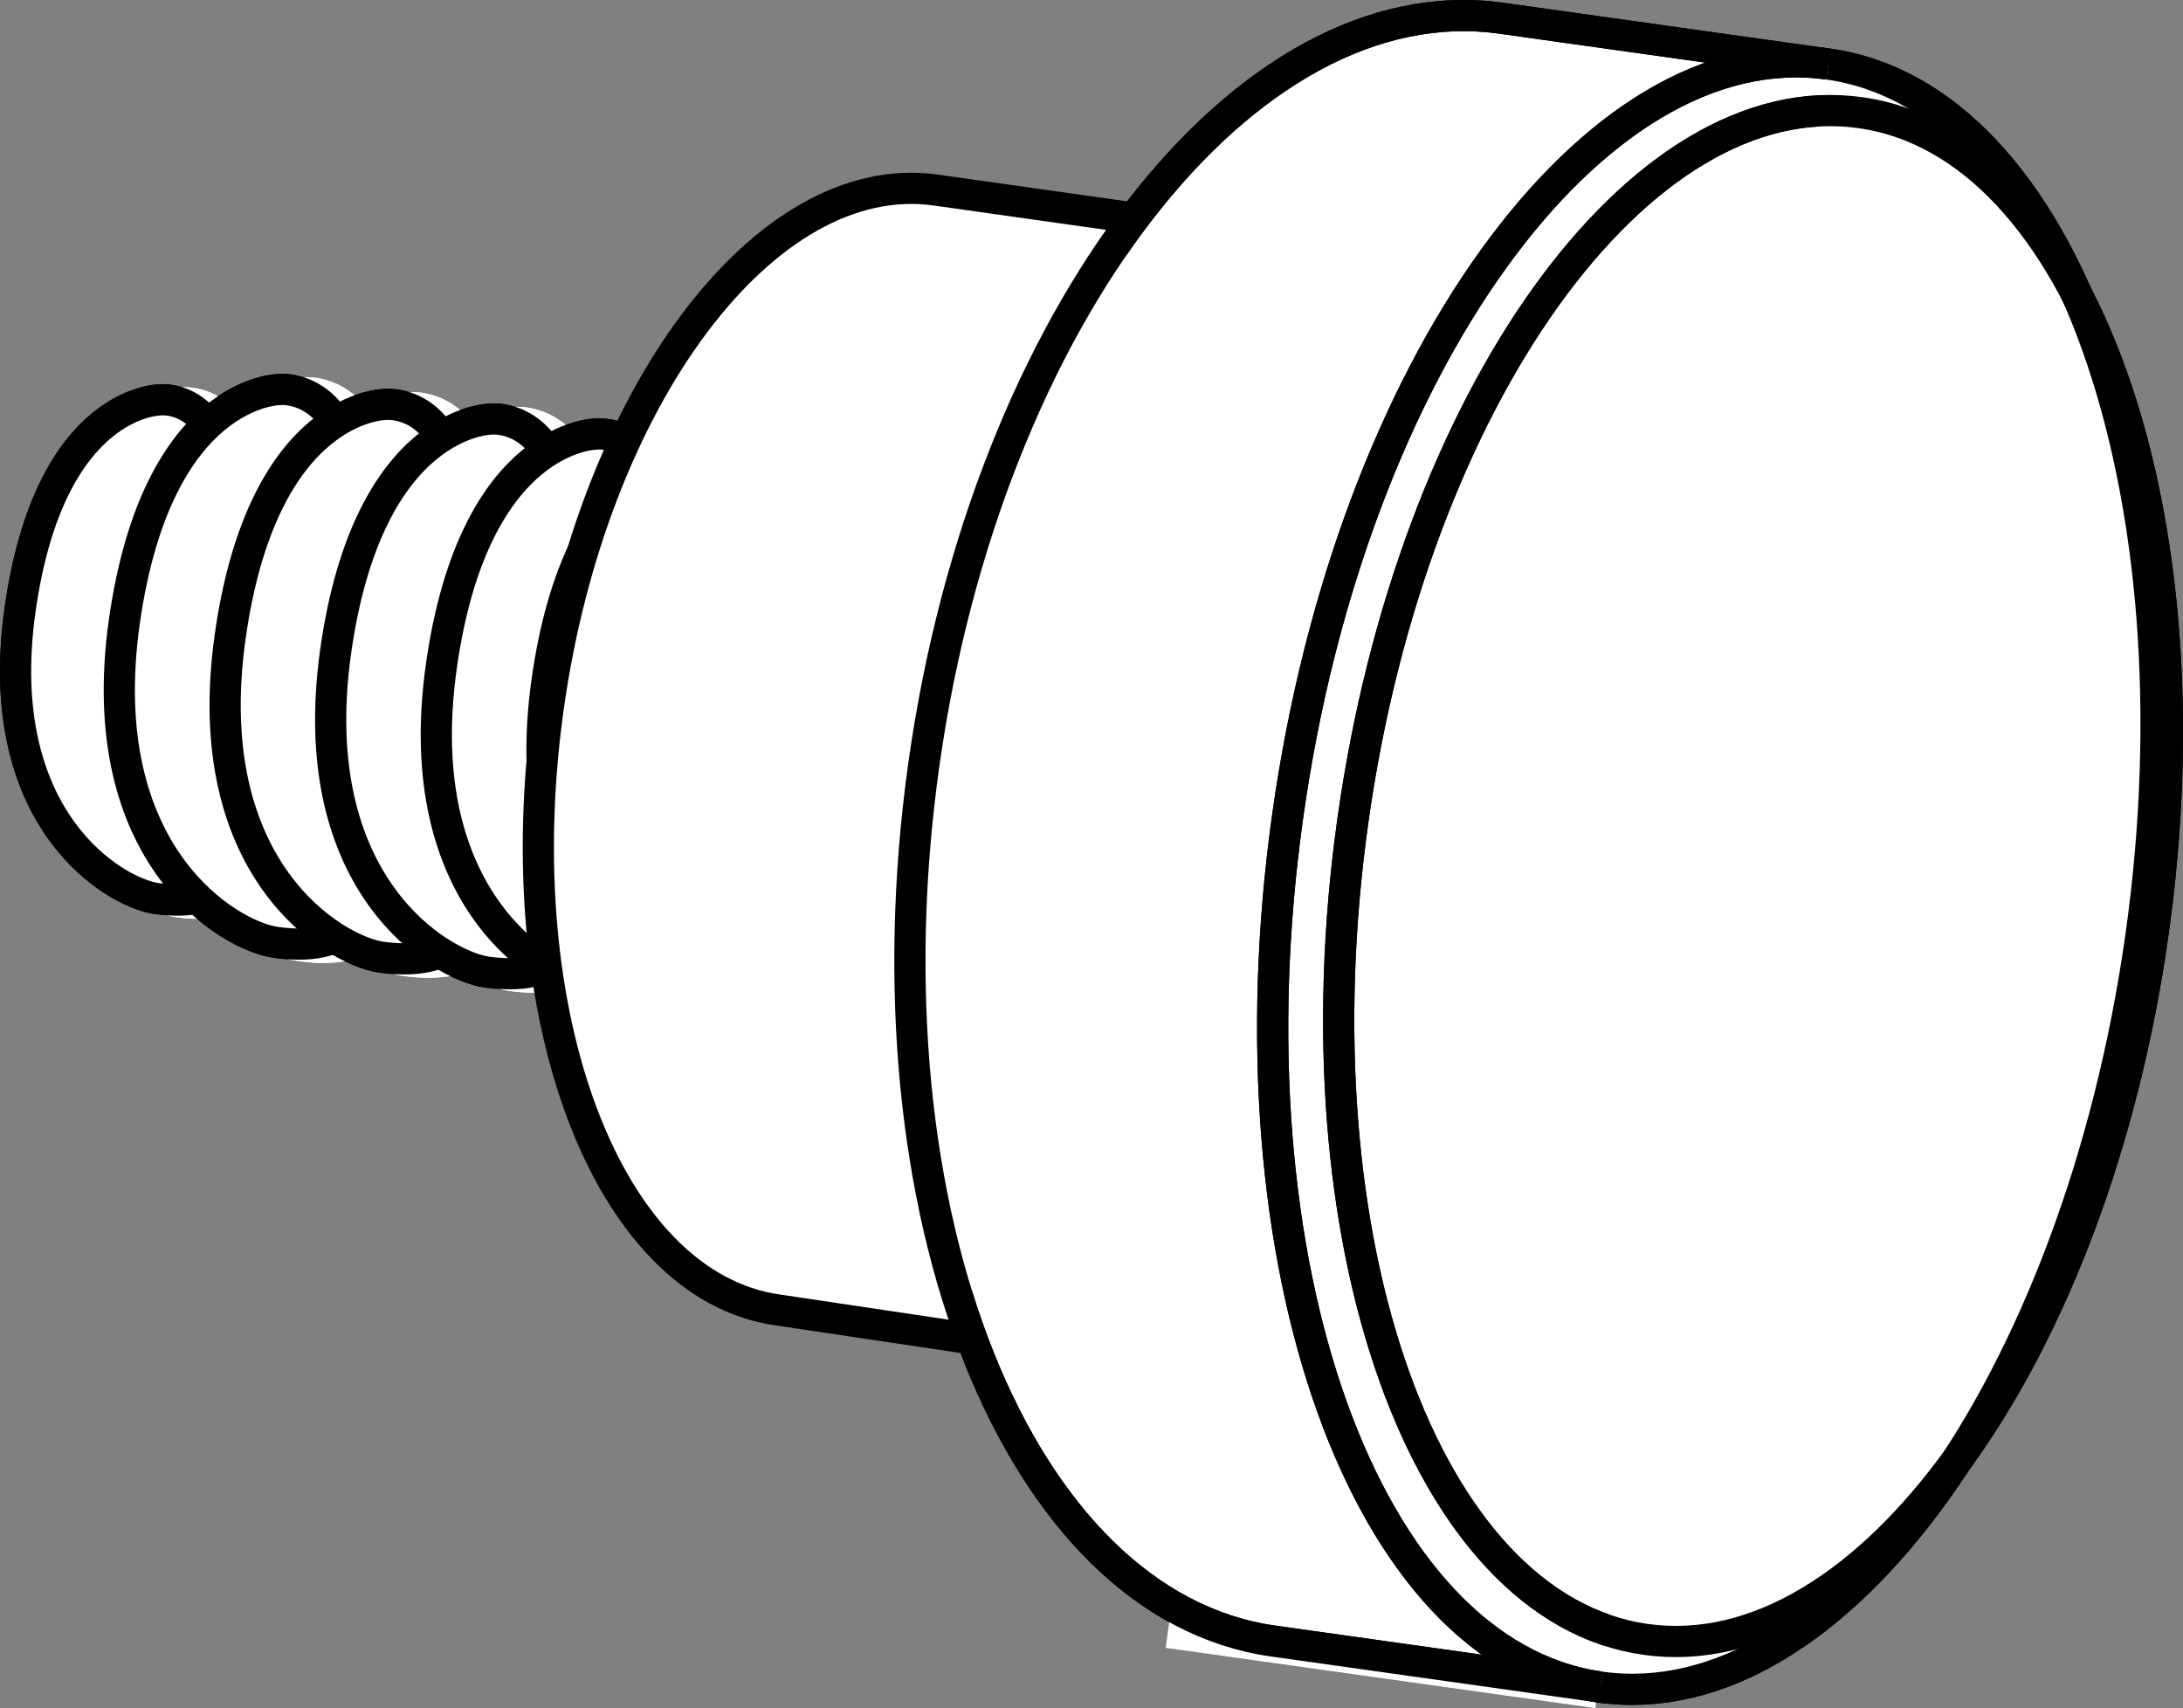
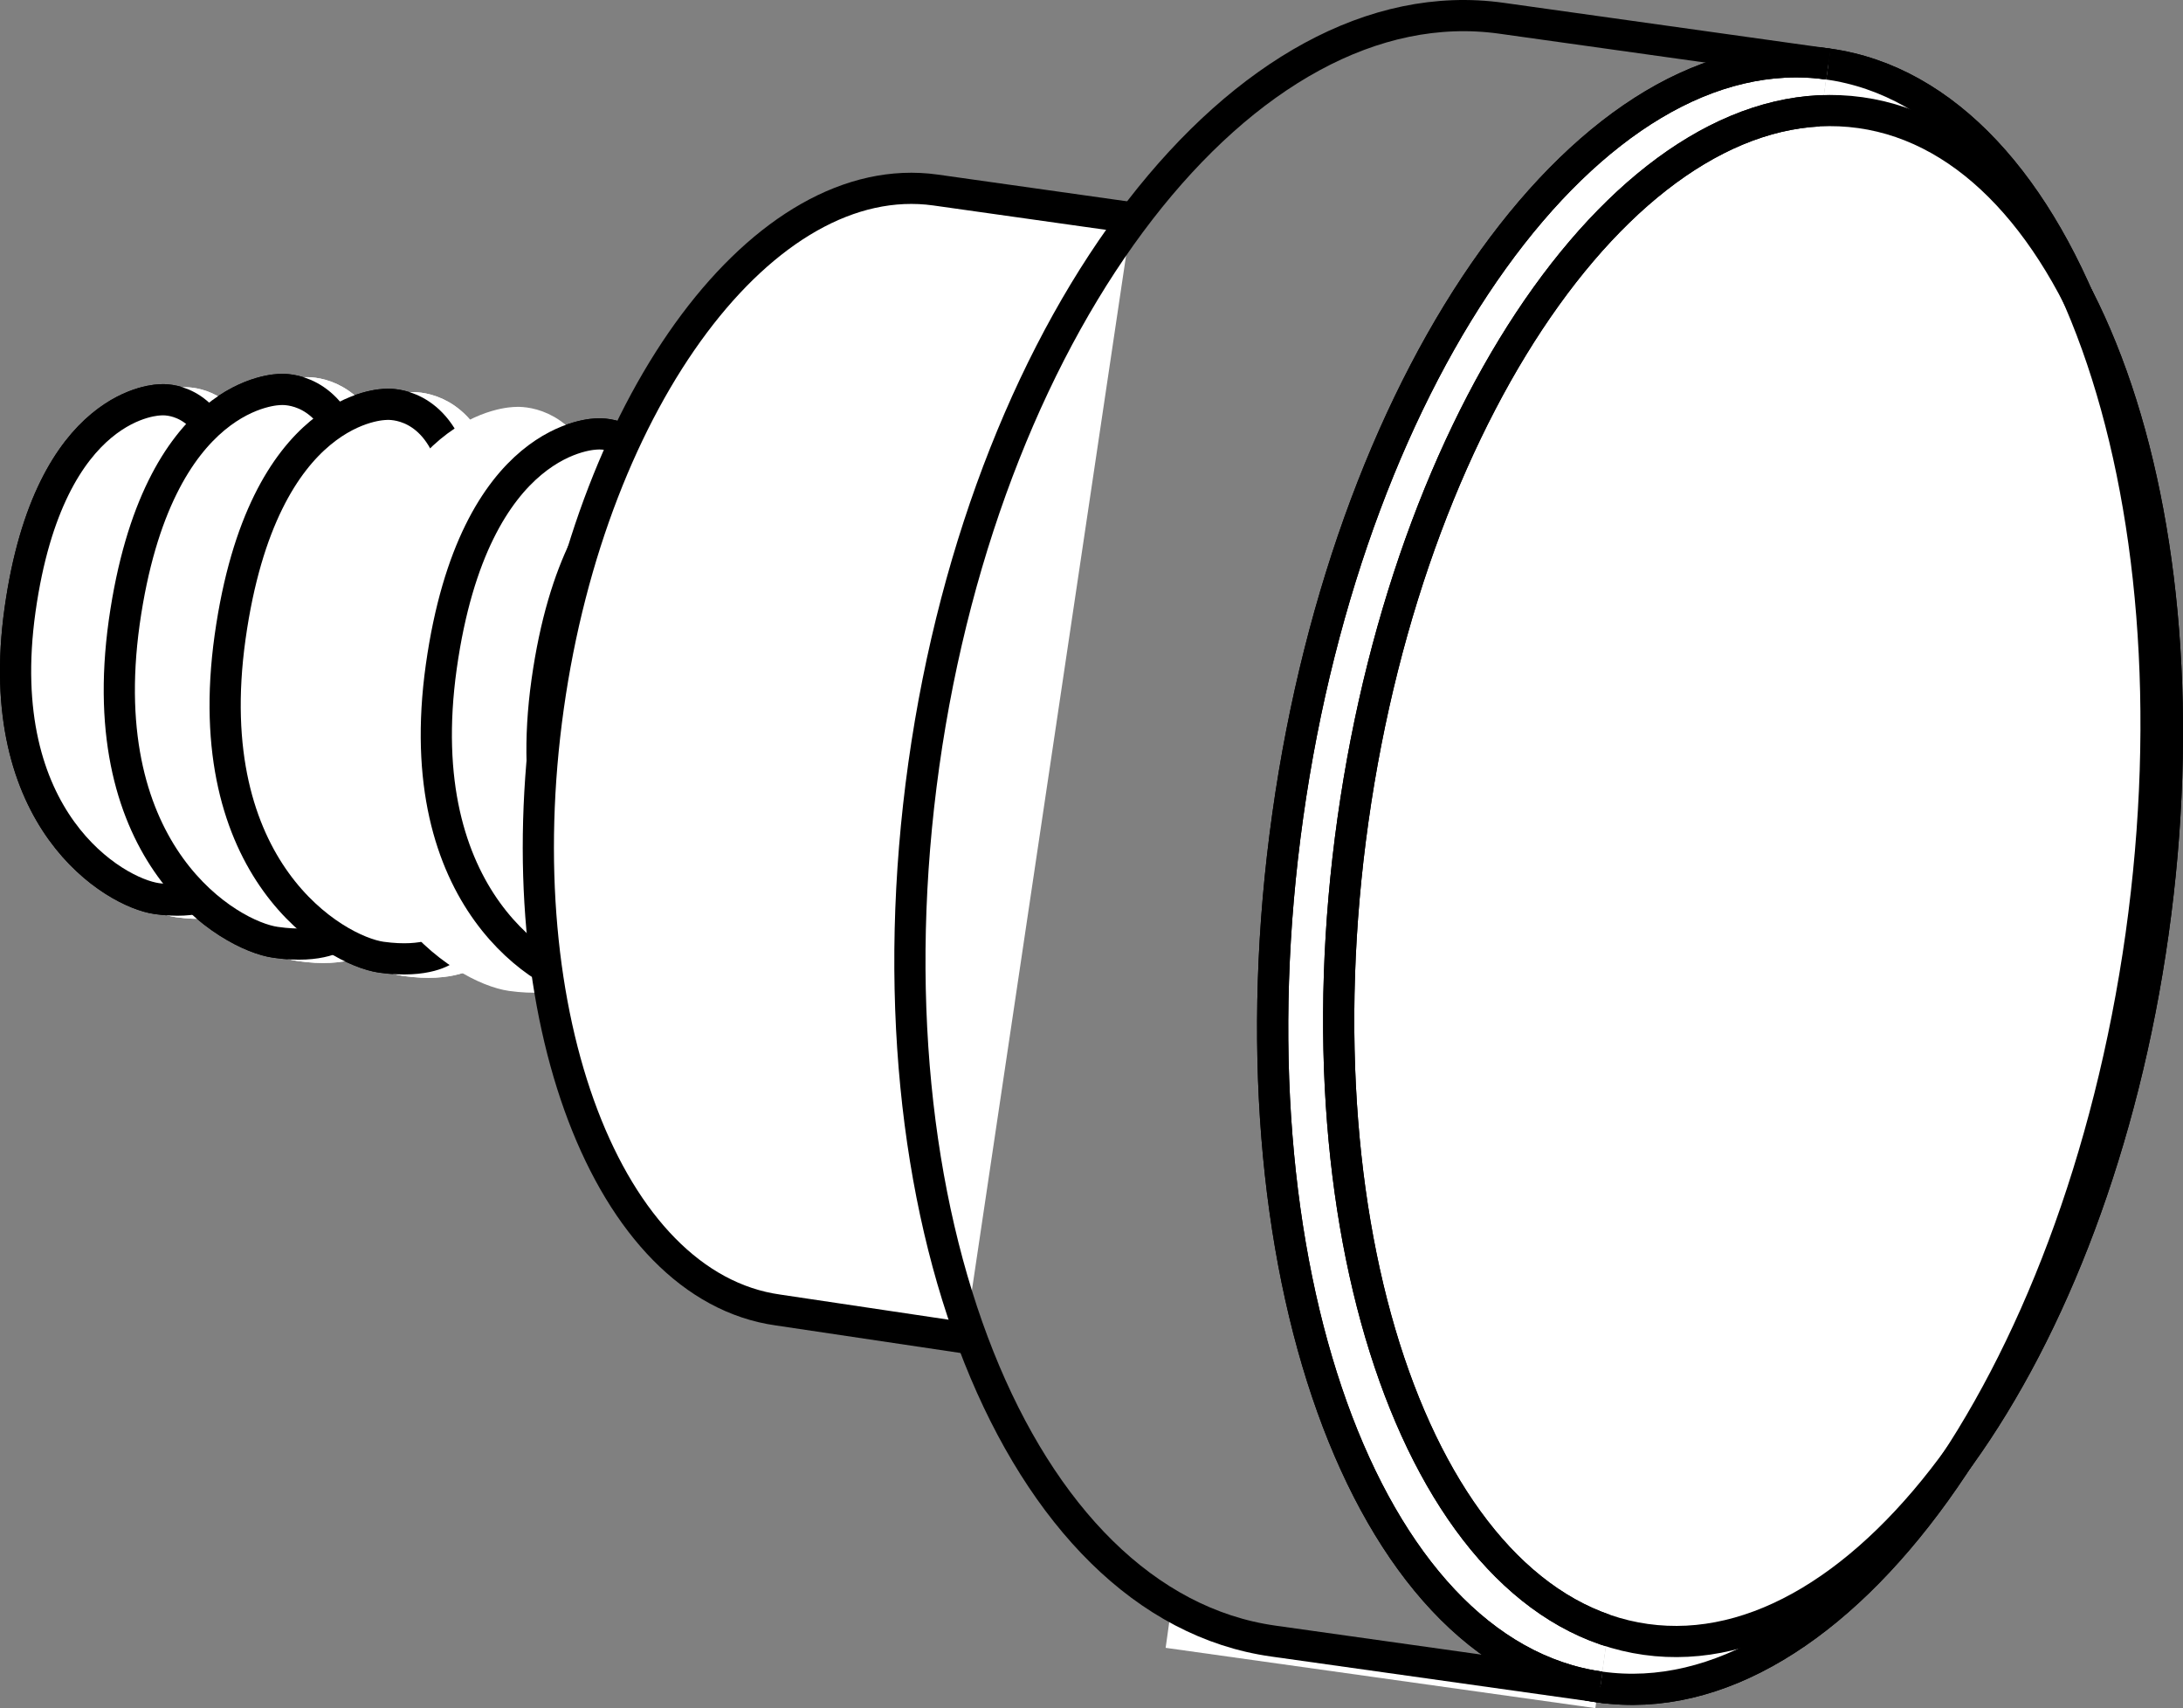
<svg xmlns="http://www.w3.org/2000/svg" version="1.1" id="image" x="0px" y="0px" width="55.999px" height="43.817px" viewBox="0 0 55.999 43.817" enable-background="new 0 0 55.999 43.817" xml:space="preserve">
  <rect x="0" y="0" width="55.999" height="43.817" fill="#808080" stroke="none" />
  <path fill="#FFFFFF" stroke="#FFFFFF" stroke-width="0.8" d="M6.046,22.952c0,0-0.406,0.328-1.476,0.18  c-1.07-0.152-4.258-2.016-3.496-7.414c0.758-5.406,3.606-5.383,3.606-5.383s0.84-0.094,1.36,0.867" />
  <path fill="#FFFFFF" stroke="#000000" stroke-width="0.8" stroke-linejoin="round" d="M5.617,11.437  c-0.484-1.297-1.5-1.18-1.5-1.18s-2.84-0.023-3.602,5.383c-0.758,5.398,2.43,7.258,3.504,7.41  c1.062,0.152,1.476-0.176,1.476-0.176l0.363-0.234" />
  <path fill="#FFFFFF" stroke="#FFFFFF" stroke-width="0.8" d="M9.328,24.062c0,0-0.449,0.367-1.633,0.195  c-1.188-0.168-4.719-2.219-3.879-8.211c0.84-5.984,3.992-5.969,3.992-5.969s0.949-0.102,1.524,1.004" />
  <path fill="#FFFFFF" stroke="#000000" stroke-width="0.8" stroke-linejoin="round" d="M8.843,11.304  c-0.535-1.43-1.66-1.312-1.66-1.312s-3.148-0.024-3.996,5.969c-0.836,5.984,2.699,8.047,3.883,8.211  c1.184,0.172,1.637-0.195,1.637-0.195l0.41-0.266" />
  <path fill="#FFFFFF" stroke="#FFFFFF" stroke-width="0.8" d="M12.039,24.445c0,0-0.453,0.359-1.637,0.195  c-1.184-0.172-4.723-2.226-3.879-8.211c0.84-5.992,3.996-5.969,3.996-5.969s0.953-0.102,1.527,1" />
  <path fill="#FFFFFF" stroke="#000000" stroke-width="0.8" stroke-linejoin="round" d="M11.555,11.679  c-0.539-1.43-1.664-1.305-1.664-1.305s-3.145-0.024-3.988,5.965c-0.84,5.988,2.691,8.043,3.879,8.215  c1.18,0.164,1.633-0.195,1.633-0.195l0.418-0.27" />
-   <path fill="#FFFFFF" stroke="#FFFFFF" stroke-width="0.8" d="M14.746,24.82c0,0-0.449,0.367-1.633,0.203  c-1.184-0.168-4.722-2.226-3.879-8.215c0.844-5.992,3.992-5.969,3.992-5.969s0.953-0.098,1.528,1.004" />
-   <path fill="#FFFFFF" stroke="#000000" stroke-width="0.8" stroke-linejoin="round" d="M14.265,12.062  c-0.531-1.434-1.66-1.312-1.66-1.312s-3.152-0.016-3.996,5.968c-0.836,5.992,2.699,8.047,3.883,8.219  c1.18,0.16,1.641-0.199,1.641-0.199l0.406-0.262" />
  <path fill="#FFFFFF" stroke="#FFFFFF" stroke-width="0.8" d="M17.46,25.202c0,0-0.453,0.367-1.64,0.196  c-1.188-0.164-4.719-2.219-3.875-8.207c0.844-5.988,3.984-5.973,3.984-5.973s0.961-0.101,1.531,1.008" />
  <path fill="#FFFFFF" stroke="#000000" stroke-width="0.8" stroke-linejoin="round" d="M16.976,12.445  c-0.539-1.434-1.664-1.312-1.664-1.312s-3.148-0.02-3.992,5.968c-0.84,5.988,2.695,8.047,3.883,8.211  c1.176,0.172,1.637-0.195,1.637-0.195l0.402-0.262" />
  <path fill="#FFFFFF" stroke="#FFFFFF" stroke-width="0.8" d="M20.168,25.585c0,0-0.449,0.364-1.637,0.199  c-1.188-0.168-4.719-2.23-3.883-8.215c0.844-5.992,3.996-5.969,3.996-5.969s0.957-0.098,1.528,1" />
  <path fill="#FFFFFF" stroke="#000000" stroke-width="0.8" stroke-linejoin="round" d="M19.687,12.819  c-0.539-1.422-1.664-1.304-1.664-1.304s-3.149-0.024-3.992,5.969c-0.84,5.984,2.688,8.047,3.883,8.218  c1.18,0.156,1.633-0.207,1.633-0.207l0.414-0.262" />
  <path fill="#FFFFFF" stroke="#FFFFFF" stroke-width="0.8" d="M22.883,25.968c0,0-0.453,0.36-1.637,0.196  c-1.191-0.168-4.722-2.227-3.879-8.211c0.84-5.992,3.988-5.968,3.988-5.968s0.957-0.102,1.523,0.996" />
  <path fill="#FFFFFF" stroke="#000000" stroke-width="0.8" stroke-linejoin="round" d="M22.39,13.202  c-0.535-1.426-1.656-1.304-1.656-1.304s-3.152-0.024-3.992,5.969c-0.844,5.984,2.696,8.043,3.875,8.203  c1.18,0.172,1.64-0.191,1.64-0.191l0.414-0.262" />
  <path fill="#FFFFFF" stroke="#FFFFFF" stroke-width="0.8" d="M6.046,22.952c0,0-0.406,0.328-1.476,0.18  c-1.07-0.152-4.258-2.016-3.496-7.414c0.758-5.406,3.606-5.383,3.606-5.383s0.84-0.094,1.36,0.867" />
  <path fill="#FFFFFF" stroke="#000000" stroke-width="0.8" stroke-linejoin="round" d="M5.617,11.437  c-0.484-1.297-1.5-1.18-1.5-1.18s-2.84-0.023-3.602,5.383c-0.758,5.398,2.43,7.258,3.504,7.41  c1.062,0.152,1.476-0.176,1.476-0.176l0.363-0.234" />
  <path fill="#FFFFFF" stroke="#FFFFFF" stroke-width="0.8" d="M9.328,24.062c0,0-0.449,0.367-1.633,0.195  c-1.188-0.168-4.719-2.219-3.879-8.211c0.84-5.984,3.992-5.969,3.992-5.969s0.949-0.102,1.524,1.004" />
  <path fill="#FFFFFF" stroke="#000000" stroke-width="0.8" stroke-linejoin="round" d="M8.843,11.304  c-0.535-1.43-1.66-1.312-1.66-1.312s-3.148-0.024-3.996,5.969c-0.836,5.984,2.699,8.047,3.883,8.211  c1.184,0.172,1.637-0.195,1.637-0.195l0.41-0.266" />
  <path fill="#FFFFFF" stroke="#FFFFFF" stroke-width="0.8" d="M12.039,24.445c0,0-0.453,0.359-1.637,0.195  c-1.184-0.172-4.723-2.226-3.879-8.211c0.84-5.992,3.996-5.969,3.996-5.969s0.953-0.102,1.527,1" />
  <path fill="#FFFFFF" stroke="#000000" stroke-width="0.8" stroke-linejoin="round" d="M11.555,11.679  c-0.539-1.43-1.664-1.305-1.664-1.305s-3.145-0.024-3.988,5.965c-0.84,5.988,2.691,8.043,3.879,8.215  c1.18,0.164,1.633-0.195,1.633-0.195l0.418-0.27" />
  <path fill="#FFFFFF" stroke="#FFFFFF" stroke-width="0.8" d="M14.746,24.82c0,0-0.449,0.367-1.633,0.203  c-1.184-0.168-4.722-2.226-3.879-8.215c0.844-5.992,3.992-5.969,3.992-5.969s0.953-0.098,1.528,1.004" />
-   <path fill="#FFFFFF" stroke="#000000" stroke-width="0.8" stroke-linejoin="round" d="M14.265,12.062  c-0.531-1.434-1.66-1.312-1.66-1.312s-3.152-0.016-3.996,5.968c-0.836,5.992,2.699,8.047,3.883,8.219  c1.18,0.16,1.641-0.199,1.641-0.199l0.406-0.262" />
  <path fill="#FFFFFF" stroke="#FFFFFF" stroke-width="0.8" d="M17.46,25.202c0,0-0.453,0.367-1.64,0.196  c-1.188-0.164-4.719-2.219-3.875-8.207c0.844-5.988,3.984-5.973,3.984-5.973s0.961-0.101,1.531,1.008" />
  <path fill="#FFFFFF" stroke="#000000" stroke-width="0.8" stroke-linejoin="round" d="M16.976,12.445  c-0.539-1.434-1.664-1.312-1.664-1.312s-3.148-0.02-3.992,5.968c-0.84,5.988,2.695,8.047,3.883,8.211  c1.176,0.172,1.637-0.195,1.637-0.195l0.402-0.262" />
  <path fill="#FFFFFF" stroke="#FFFFFF" stroke-width="0.8" d="M20.168,25.585c0,0-0.449,0.364-1.637,0.199  c-1.188-0.168-4.719-2.23-3.883-8.215c0.844-5.992,3.996-5.969,3.996-5.969s0.957-0.098,1.528,1" />
  <path fill="#FFFFFF" stroke="#000000" stroke-width="0.8" stroke-linejoin="round" d="M19.687,12.819  c-0.539-1.422-1.664-1.304-1.664-1.304s-3.149-0.024-3.992,5.969c-0.84,5.984,2.688,8.047,3.883,8.218  c1.18,0.156,1.633-0.207,1.633-0.207l0.414-0.262" />
  <path fill="#FFFFFF" stroke="#FFFFFF" stroke-width="0.8" d="M22.883,25.968c0,0-0.453,0.36-1.637,0.196  c-1.191-0.168-4.722-2.227-3.879-8.211c0.84-5.992,3.988-5.968,3.988-5.968s0.957-0.102,1.523,0.996" />
  <path fill="#FFFFFF" stroke="#000000" stroke-width="0.8" stroke-linejoin="round" d="M22.39,13.202  c-0.535-1.426-1.656-1.304-1.656-1.304s-3.152-0.024-3.992,5.969c-0.844,5.984,2.696,8.043,3.875,8.203  c1.18,0.172,1.64-0.191,1.64-0.191l0.414-0.262" />
-   <path fill="#FFFFFF" stroke="#000000" stroke-width="0.8" stroke-linejoin="round" d="M47.121,1.679l-8.606-1.211  c-6.57-0.922-13.199,7.649-14.816,19.141c-1.617,11.5,2.398,21.566,8.965,22.488l8.606,1.211" />
  <path fill="#FFFFFF" stroke="#000000" stroke-width="0.8" stroke-linejoin="round" d="M29.031,5.585l-5.035-0.711  c-4.371-0.609-8.812,5.32-9.93,13.258c-1.117,7.934,1.52,14.859,5.891,15.472l4.793,0.715" />
  <line fill="none" stroke="#FFFFFF" stroke-width="0.8" stroke-linejoin="round" x1="29.957" y1="41.874" x2="40.98" y2="43.421" />
  <path fill="#FFFFFF" stroke="#000000" stroke-width="0.8" stroke-linejoin="round" d="M46.902,1.644  c6.043,0.848,9.633,10.859,8.02,22.356c-1.621,11.496-7.828,20.125-13.871,19.277" />
  <path fill="#FFFFFF" stroke="#000000" stroke-width="0.8" stroke-linejoin="round" d="M41.05,43.277  c-6.039-0.848-9.633-10.856-8.016-22.356c1.613-11.496,7.82-20.125,13.867-19.277" />
  <path fill="none" stroke="#000000" stroke-width="0.8" stroke-linejoin="round" d="M46.902,1.644l-8.387-1.176  c-6.57-0.922-13.199,7.649-14.816,19.141c-1.617,11.5,2.398,21.566,8.965,22.488l8.606,1.211" />
-   <path fill="#FFFFFF" stroke="#000000" stroke-width="0.8" stroke-linejoin="round" d="M34.707,21.031  c1.523-10.82,7.351-18.938,13.019-18.141s9.028,10.207,7.508,21.024c-1.52,10.82-7.344,18.937-13.016,18.14  C36.55,41.261,33.183,31.851,34.707,21.031z" />
+   <path fill="#FFFFFF" stroke="#000000" stroke-width="0.8" stroke-linejoin="round" d="M34.707,21.031  c1.523-10.82,7.351-18.938,13.019-18.141s9.028,10.207,7.508,21.024c-1.52,10.82-7.344,18.937-13.016,18.14  C36.55,41.261,33.183,31.851,34.707,21.031" />
  <path fill="#FFFFFF" stroke="#000000" stroke-width="0.8" stroke-linejoin="round" d="M46.902,1.644  c6.043,0.848,9.633,10.859,8.02,22.356c-1.621,11.496-7.828,20.125-13.871,19.277" />
  <path fill="none" stroke="#000000" stroke-width="0.8" stroke-linejoin="round" d="M41.05,43.277  c-6.039-0.848-9.633-10.856-8.016-22.356c1.613-11.496,7.82-20.125,13.867-19.277" />
  <path fill="none" stroke="#000000" stroke-width="0.8" stroke-linejoin="round" d="M34.707,21.031  c1.523-10.82,7.351-18.938,13.019-18.141s9.028,10.207,7.508,21.024c-1.52,10.82-7.344,18.937-13.016,18.14  C36.55,41.261,33.183,31.851,34.707,21.031z" />
</svg>